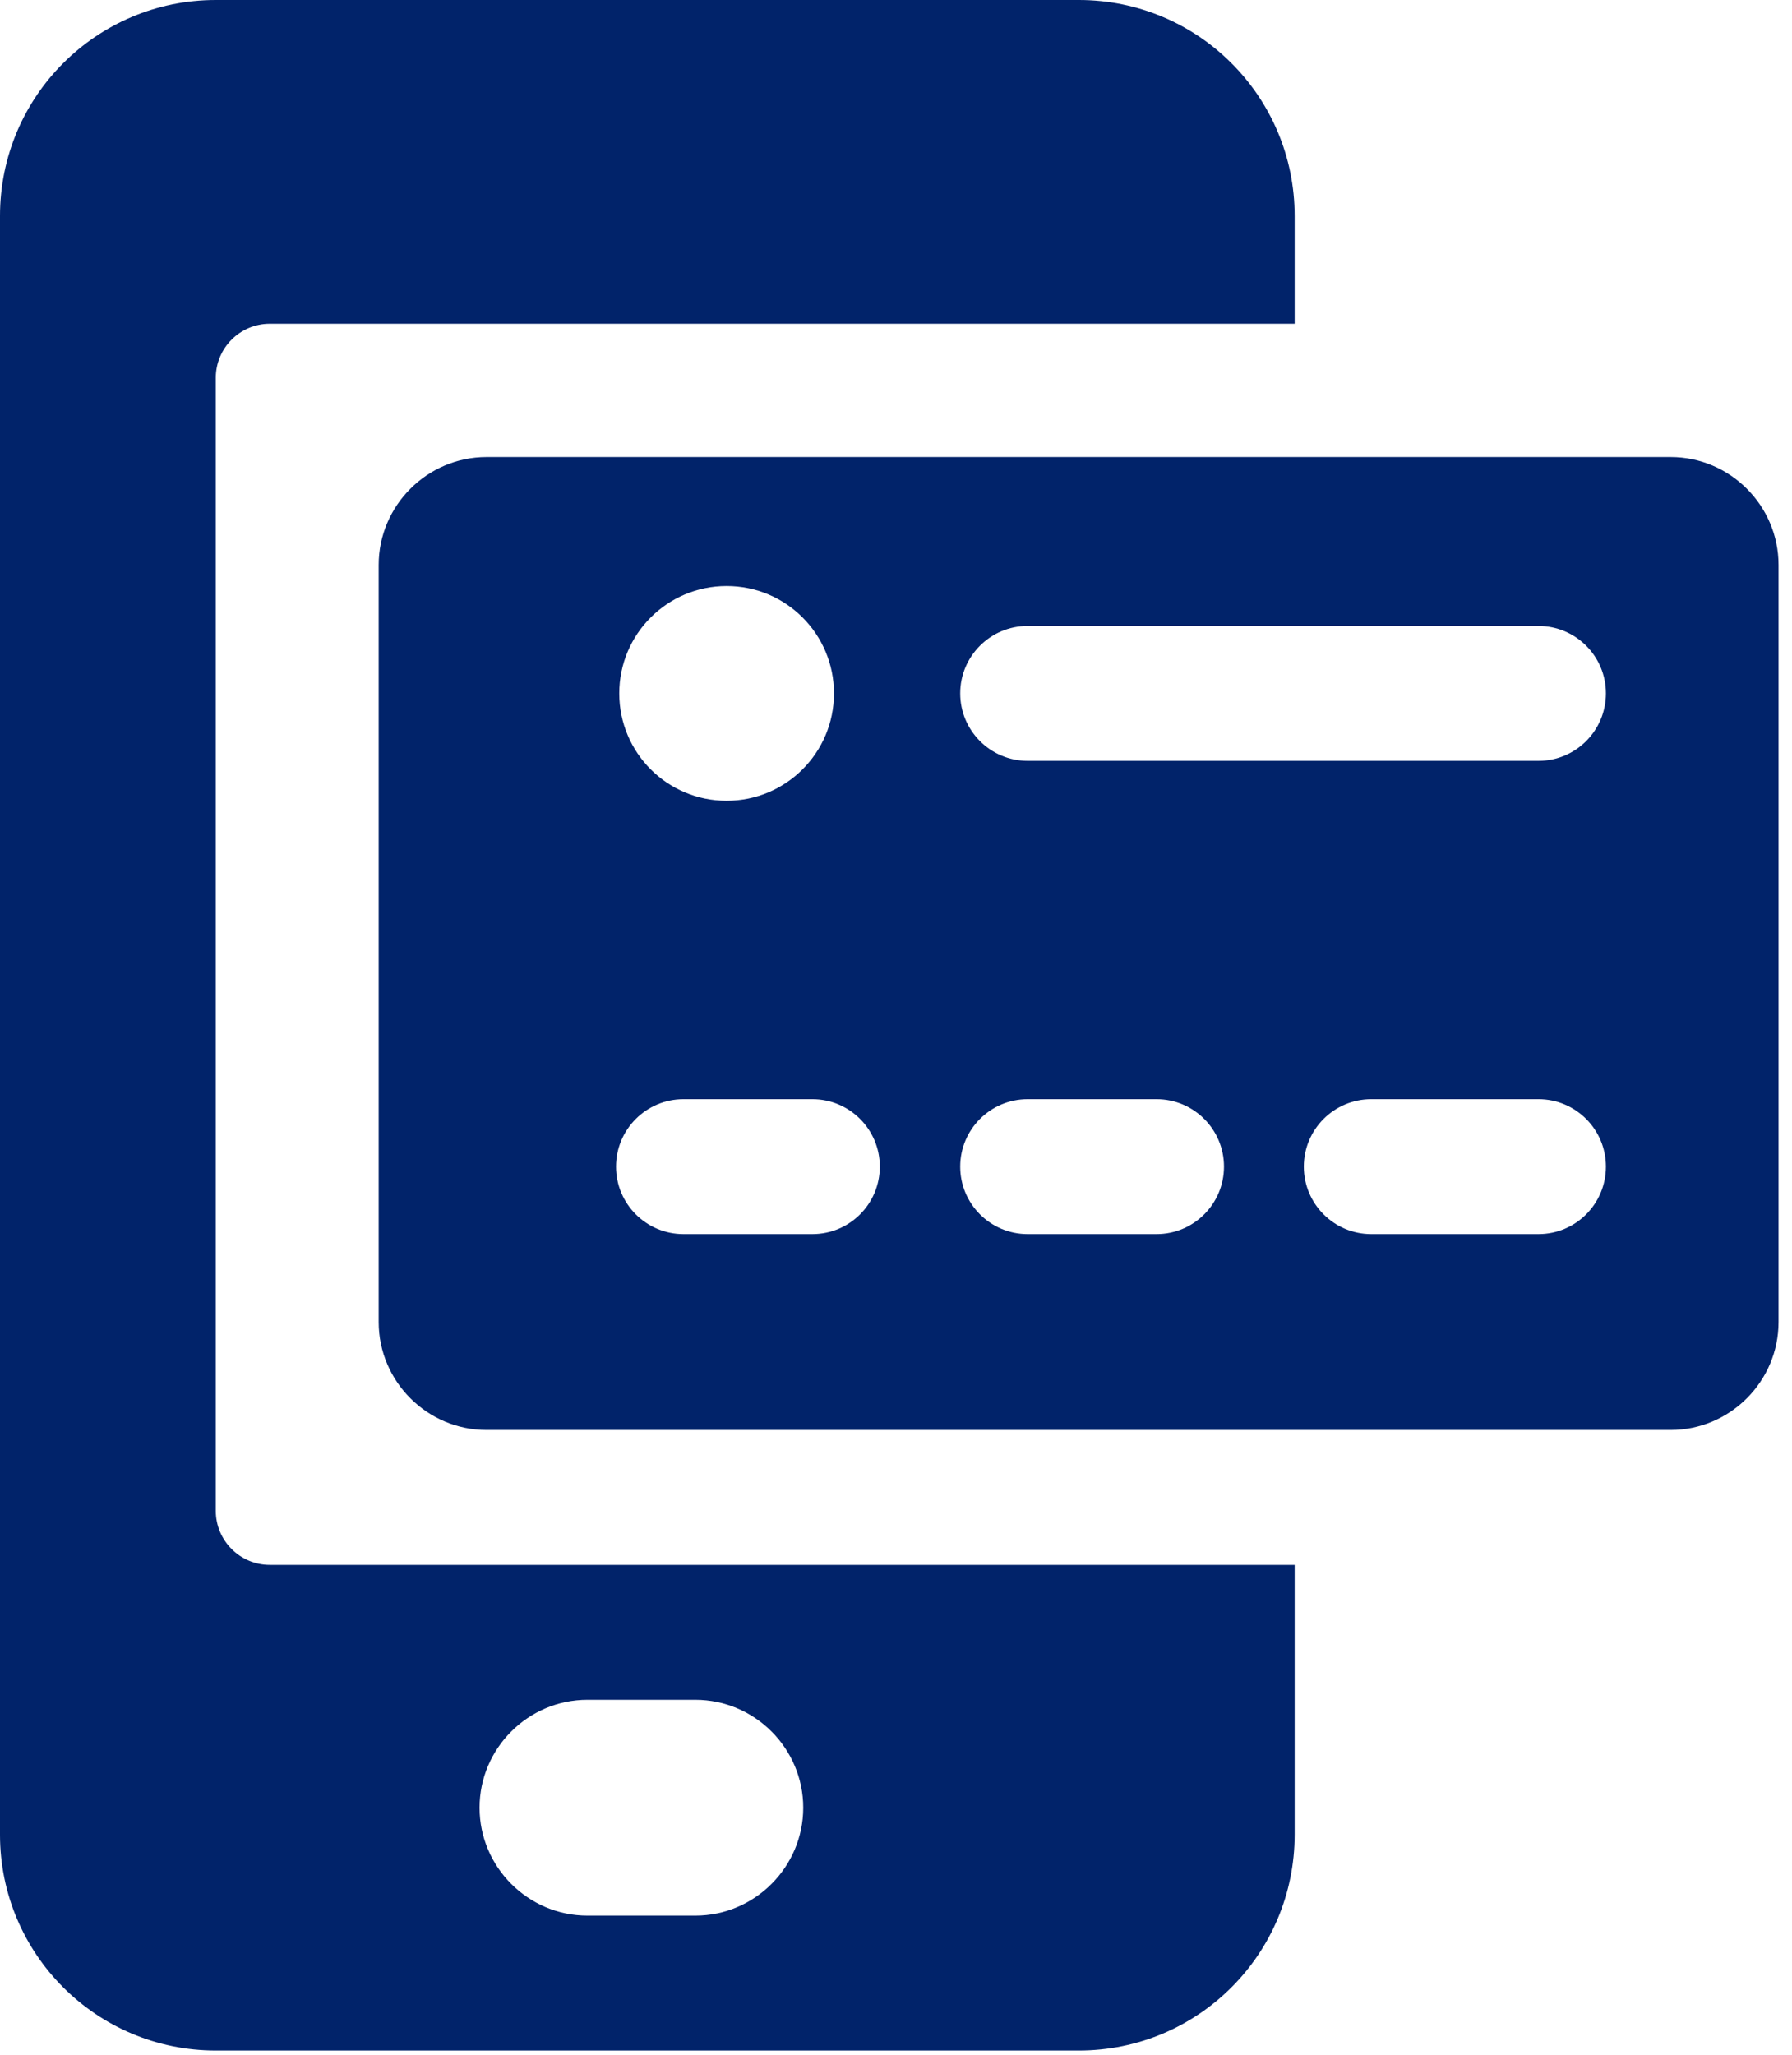
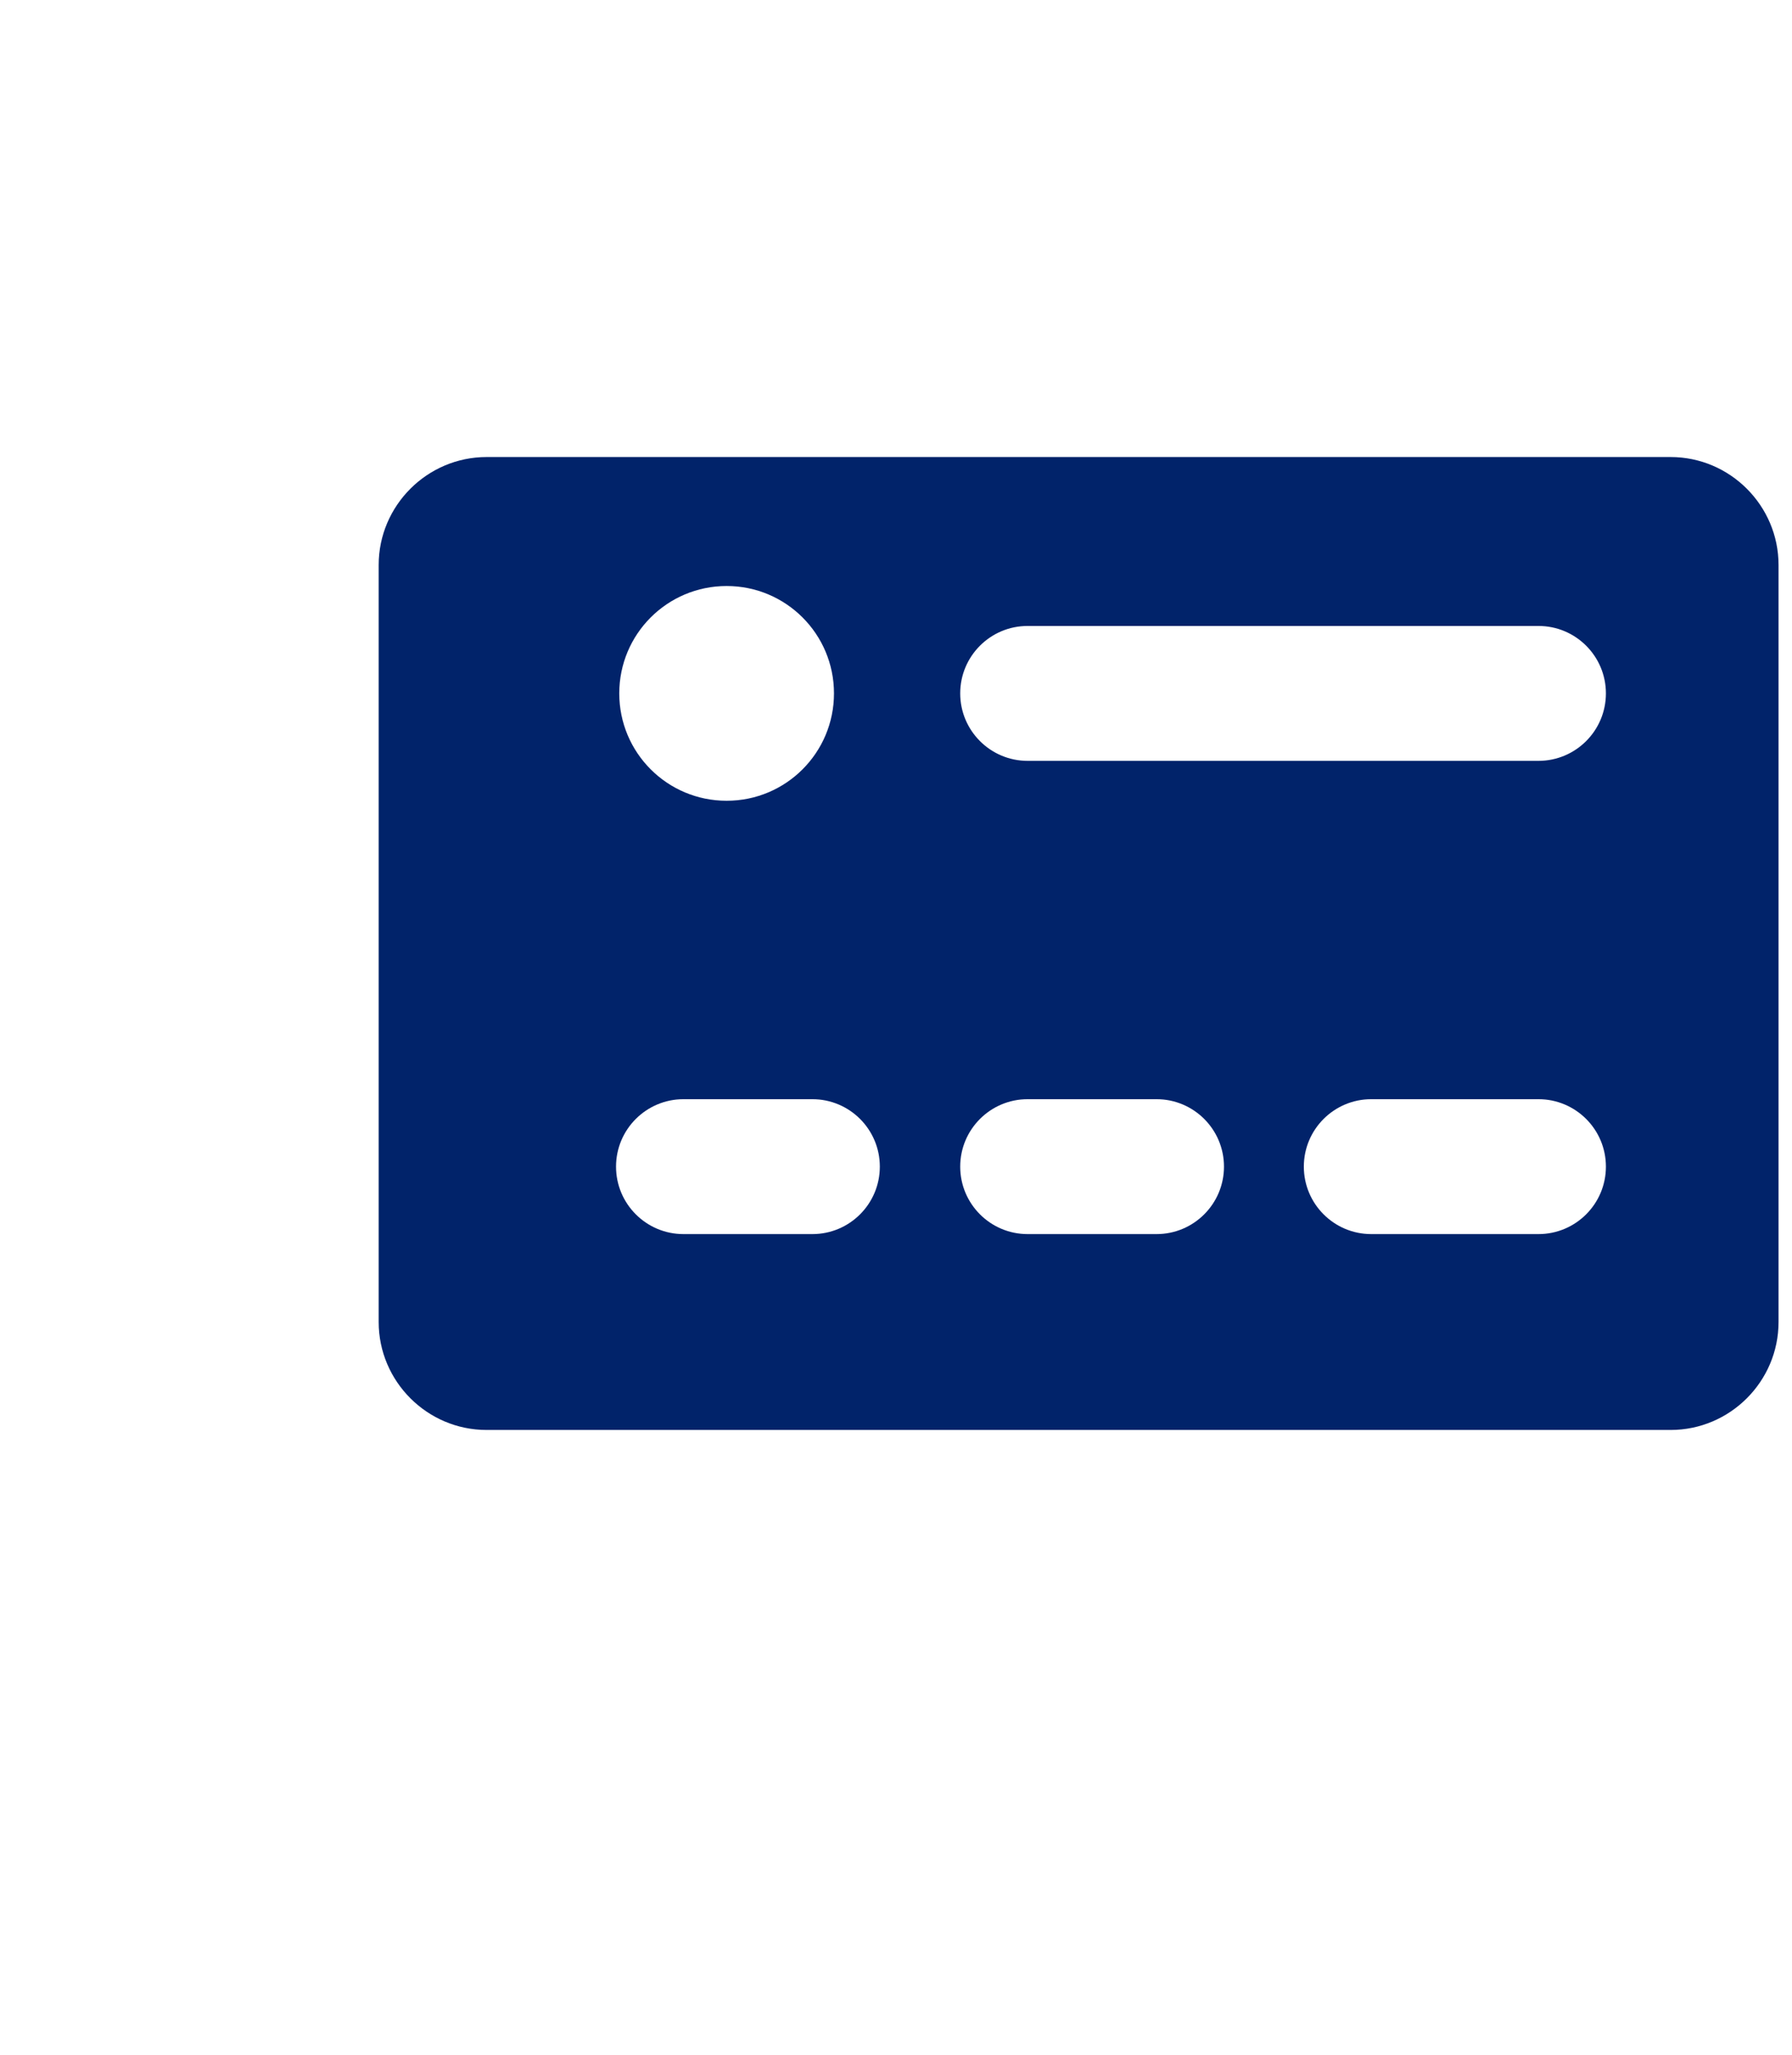
<svg xmlns="http://www.w3.org/2000/svg" width="82" height="94" viewBox="0 0 82 94" fill="none">
-   <path d="M12.342 14.81H59.242V9.874C59.242 4.418 54.824 0 49.368 0H9.874C4.418 0 0 4.418 0 9.874V83.926C0 89.382 4.418 93.8 9.874 93.8H49.368C54.824 93.8 59.242 89.382 59.242 83.926V71.584H12.342C10.985 71.584 9.874 70.473 9.874 69.116V17.279C9.874 15.921 10.985 14.81 12.342 14.81ZM31.818 87.629H26.881C24.166 87.629 21.944 85.407 21.944 82.692C21.944 79.977 24.166 77.755 26.881 77.755H31.818C34.533 77.755 36.755 79.977 36.755 82.692C36.755 85.407 34.533 87.629 31.818 87.629Z" fill="#01236A" />
  <path d="M76.472 20.907H22.265C19.55 20.907 17.328 23.129 17.328 25.844V60.476C17.328 63.192 19.55 65.413 22.265 65.413H76.447C79.162 65.413 81.384 63.192 81.384 60.476V25.844C81.384 23.129 79.162 20.907 76.447 20.907H76.472ZM33.25 26.807C35.965 26.807 38.162 29.004 38.162 31.719C38.162 34.434 35.965 36.631 33.25 36.631C30.534 36.631 28.337 34.434 28.337 31.719C28.337 29.004 30.534 26.807 33.25 26.807ZM37.174 56.453H31.275C29.572 56.453 28.189 55.071 28.189 53.367C28.189 51.664 29.572 50.282 31.275 50.282H37.174C38.878 50.282 40.26 51.664 40.26 53.367C40.26 55.071 38.878 56.453 37.174 56.453ZM52.923 56.453H47.023C45.32 56.453 43.938 55.071 43.938 53.367C43.938 51.664 45.32 50.282 47.023 50.282H52.923C54.626 50.282 56.008 51.664 56.008 53.367C56.008 55.071 54.626 56.453 52.923 56.453ZM70.399 56.453H62.747C61.044 56.453 59.662 55.071 59.662 53.367C59.662 51.664 61.044 50.282 62.747 50.282H70.399C72.103 50.282 73.485 51.664 73.485 53.367C73.485 55.071 72.103 56.453 70.399 56.453ZM70.399 34.805H47.023C45.32 34.805 43.938 33.422 43.938 31.719C43.938 30.016 45.32 28.634 47.023 28.634H70.399C72.103 28.634 73.485 30.016 73.485 31.719C73.485 33.422 72.103 34.805 70.399 34.805Z" fill="#01236A" />
</svg>